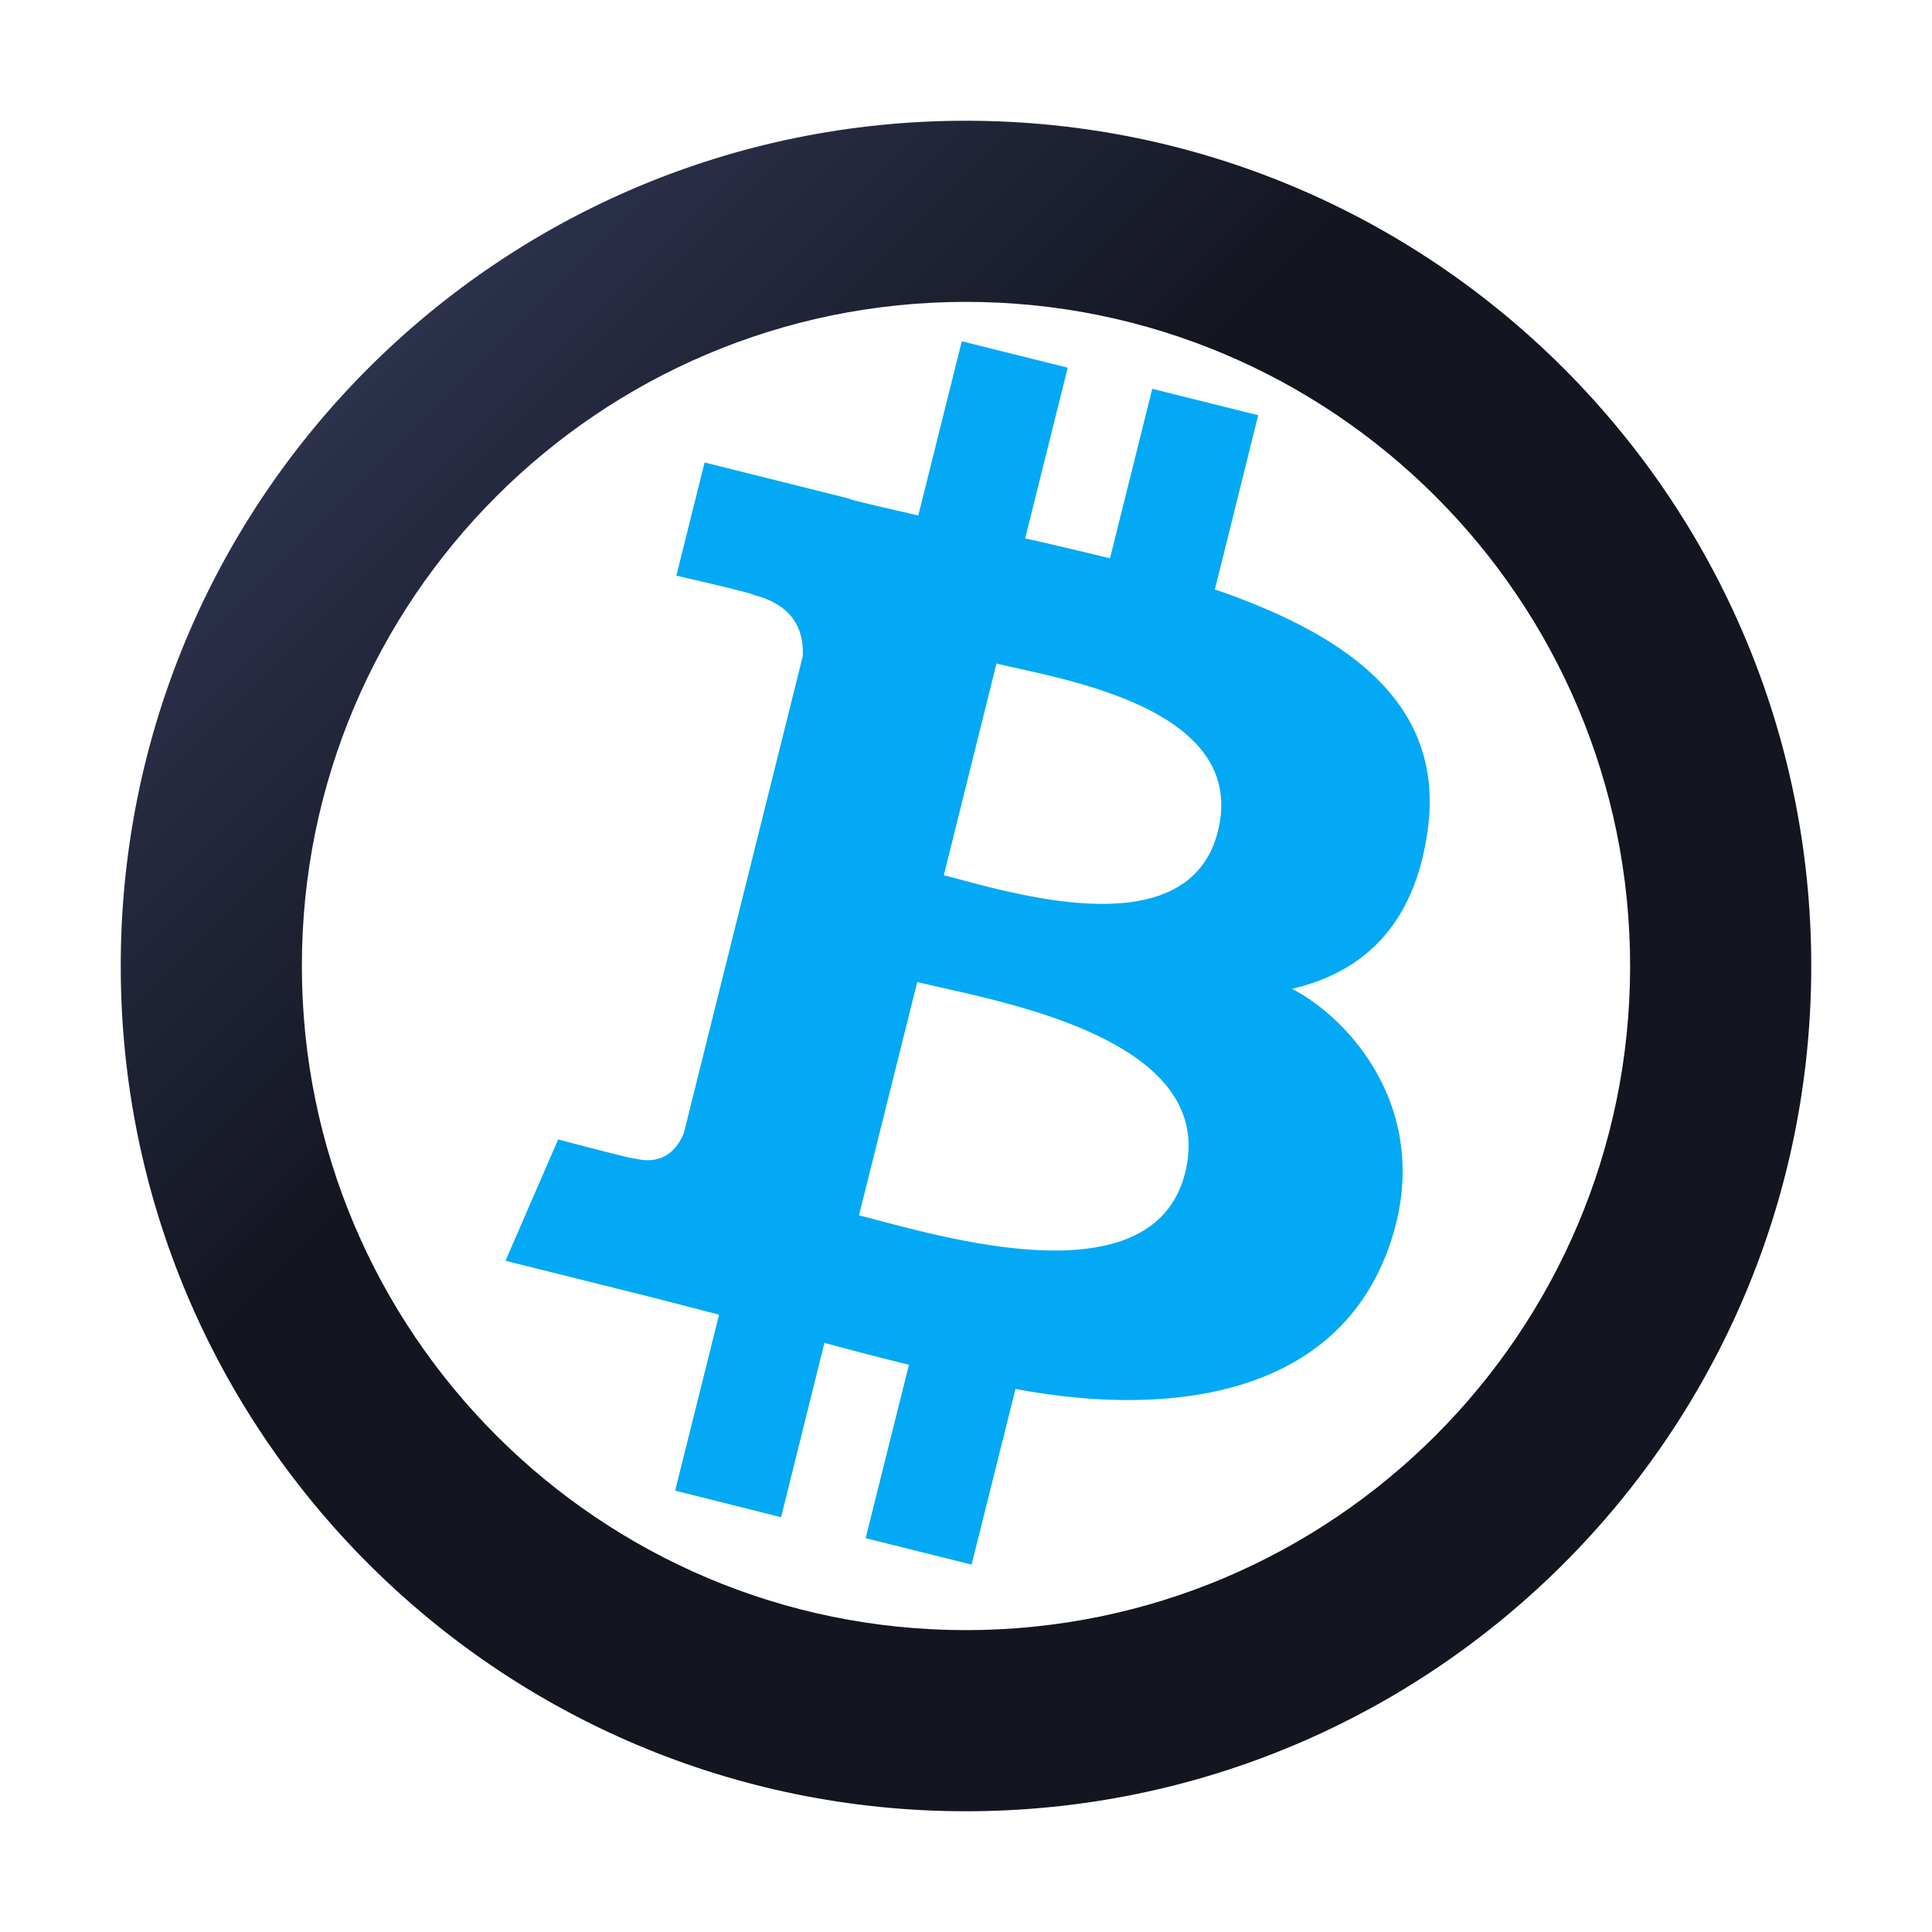
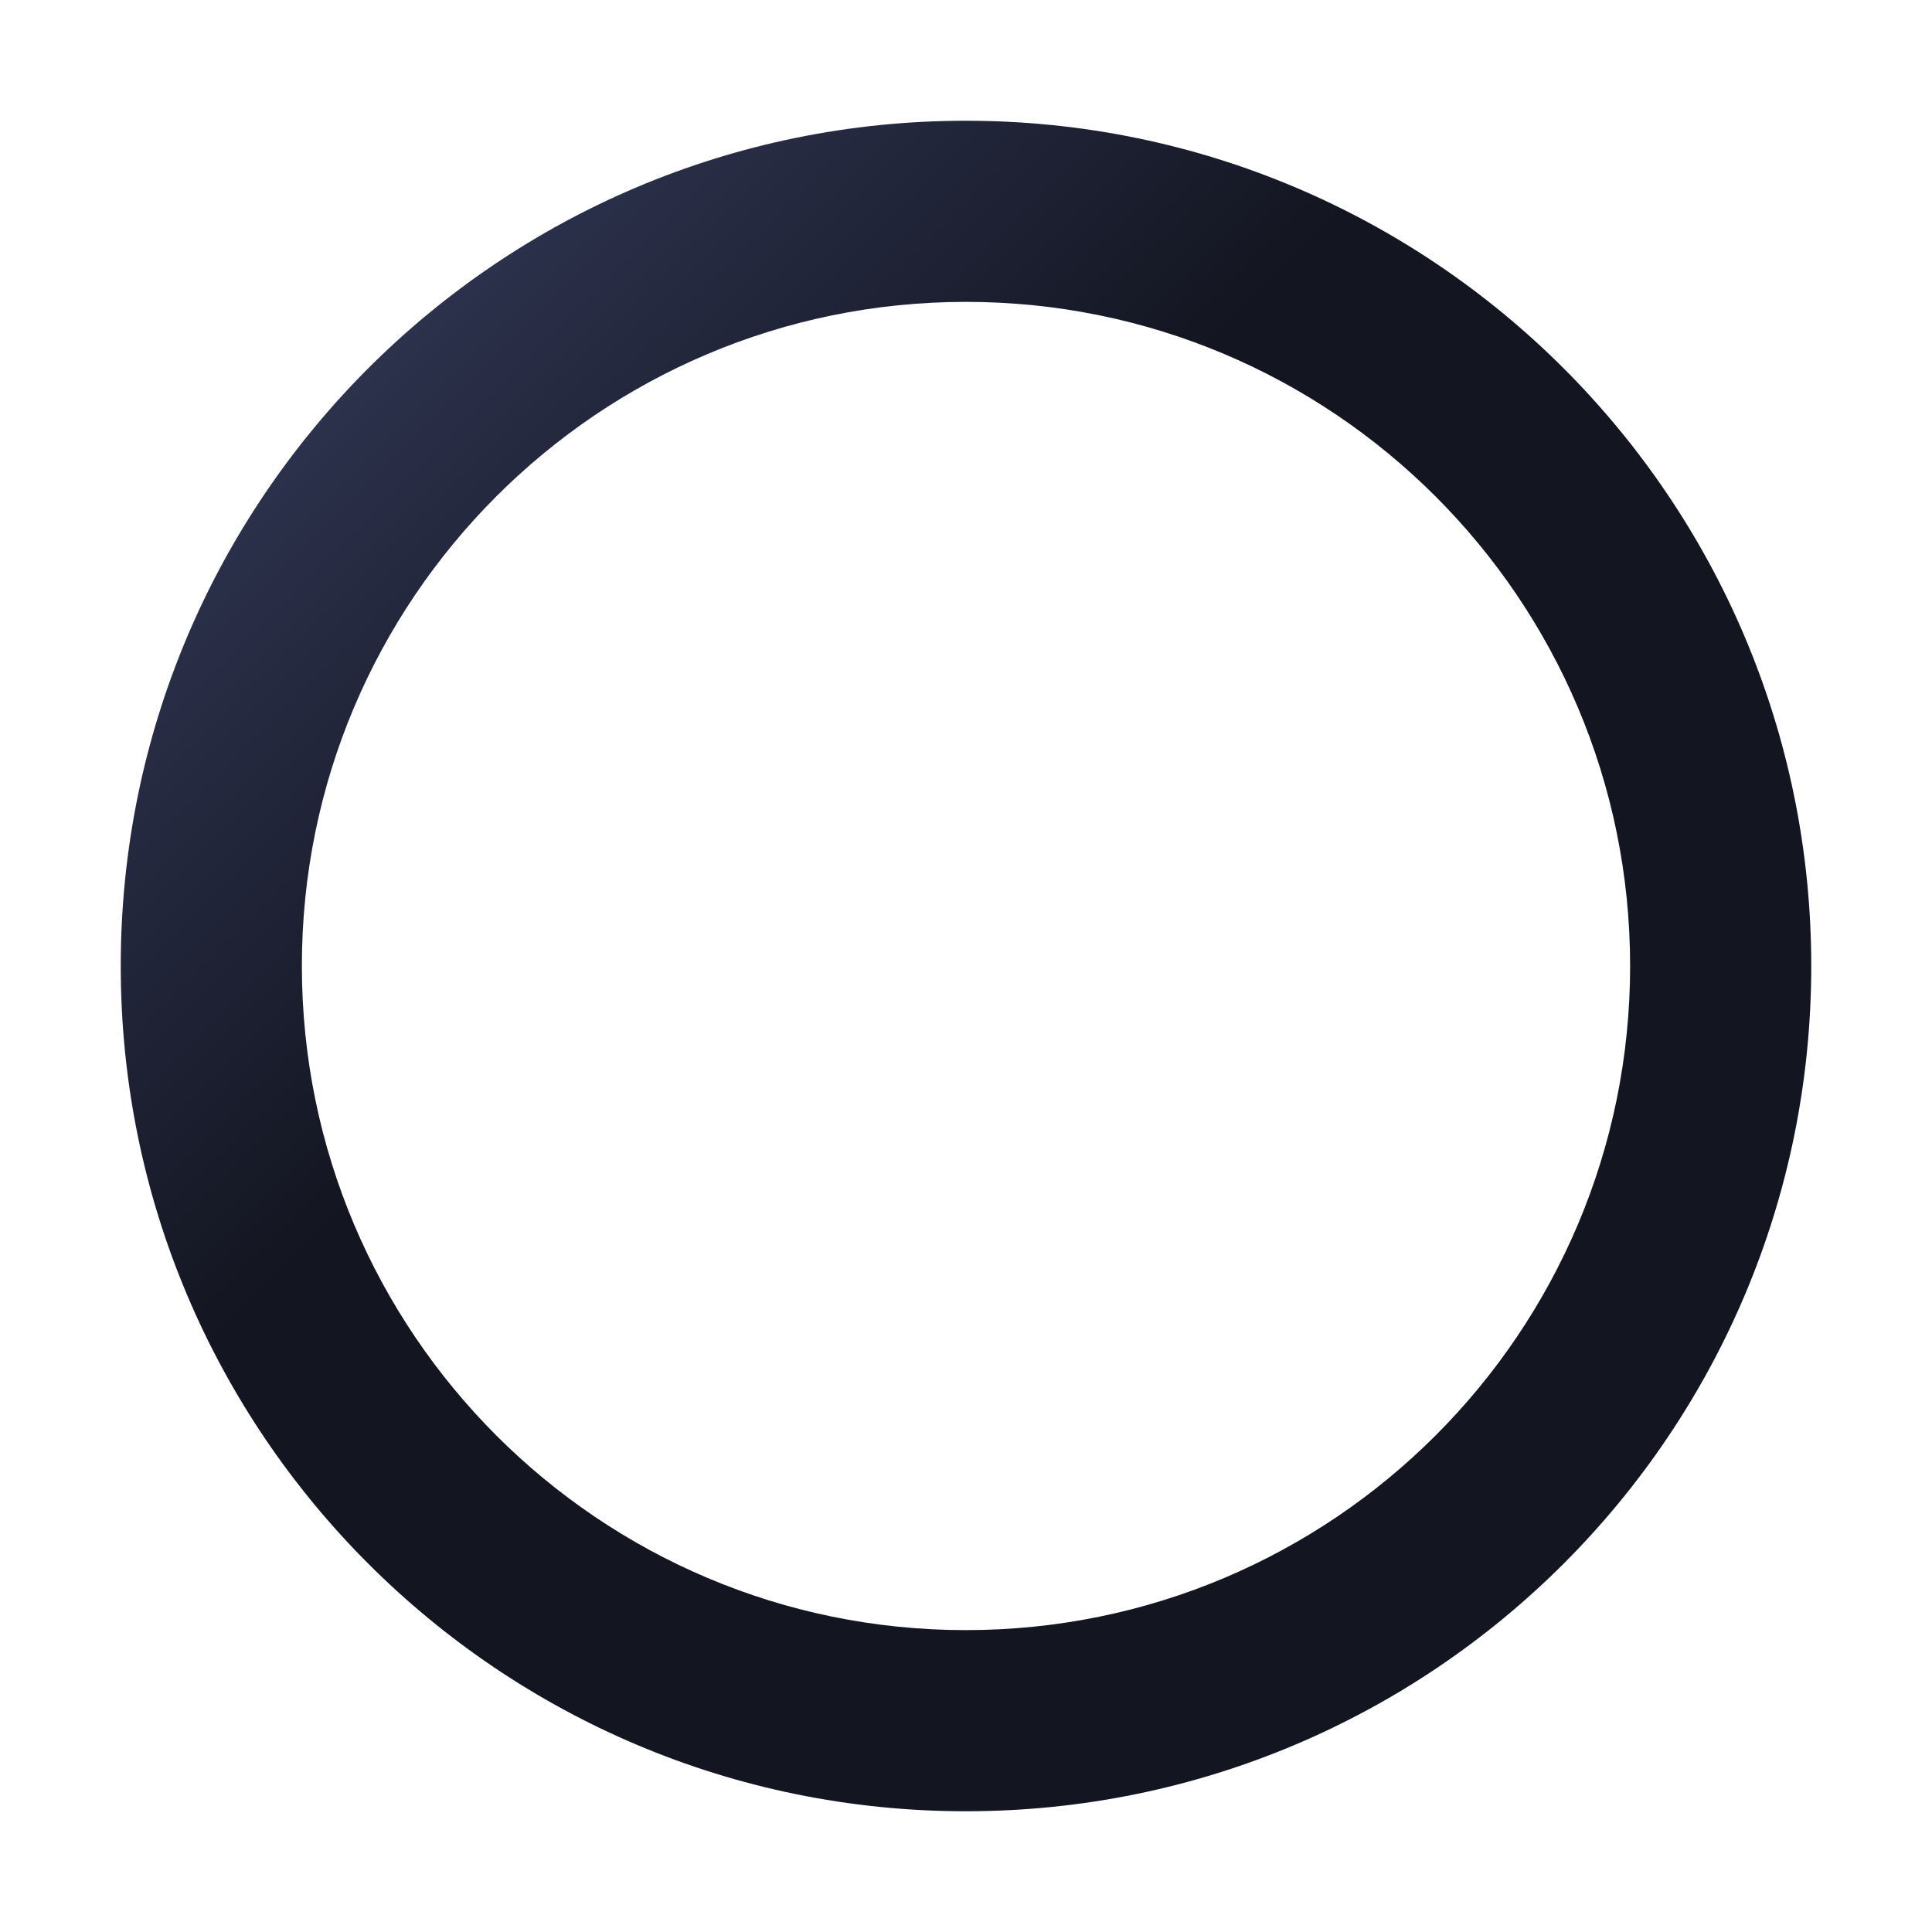
<svg xmlns="http://www.w3.org/2000/svg" width="128" height="128" viewBox="0 0 128 128">
  <title>bitcoin</title>
  <g>
    <g id="bitcoin">
      <linearGradient id="SVGID_1_" gradientUnits="userSpaceOnUse" x1="12.2" y1="12.202" x2="51.798" y2="51.8">
        <stop offset="0" stop-color="#373e60" />
        <stop offset="1" stop-color="#131520" />
      </linearGradient>
-       <path class="st1" d="M63.99 120c-30.92 0-56-25.08-55.99-56-0.01-30.93 25.07-56 55.99-56 30.93 0 56.01 25.07 56.01 56s-25.08 56-56.01 56z m44.01-56c0-24.3-19.71-44-44.01-44-24.29 0-44 19.7-43.99 44 0 24.29 19.7 44 43.99 44 24.3 0 44.01-19.71 44.01-44z" fill="url(#SVGID_1_)" />
-       <path class="st0" d="M94.56 55.19c1.28-8.52-5.21-13.09-14.07-16.14l2.87-11.54-7.02-1.75-2.8 11.23a297.34 297.34 0 0 0-5.62-1.32l2.82-11.31-7.02-1.75-2.88 11.54c-1.53-0.35-3.03-0.69-4.49-1.06l0.01-0.03-9.68-2.42-1.87 7.5s5.21 1.19 5.1 1.27c2.85 0.71 3.36 2.59 3.27 4.08l-7.88 31.6c-0.35 0.86-1.23 2.16-3.22 1.67 0.07 0.1-5.1-1.27-5.1-1.27l-3.49 8.04 9.14 2.28c1.7 0.43 3.37 0.87 5.01 1.29l-2.91 11.66 7.02 1.76 2.87-11.55c1.92 0.52 3.78 1 5.6 1.45l-2.87 11.49 7.02 1.75 2.91-11.64c9.47 1.79 21.13 0.92 24.77-9.48 3.03-8.65-2.43-14.94-6.45-17.03 4.59-1.06 8.05-4.08 8.96-10.32z m-16.04 22.5c-2.17 8.72-16.85 4.01-21.61 2.83l3.86-15.46c4.76 1.19 20.02 3.54 17.75 12.63z m2.17-22.62c-1.98 7.93-14.2 3.9-18.16 2.92l3.49-14.03c3.97 0.99 16.73 2.83 14.67 11.11z" fill="#03a9f4" />
+       <path class="st1" d="M63.99 120c-30.92 0-56-25.08-55.99-56-0.01-30.93 25.07-56 55.99-56 30.93 0 56.01 25.07 56.01 56s-25.08 56-56.01 56z m44.01-56c0-24.3-19.71-44-44.01-44-24.29 0-44 19.7-43.99 44 0 24.29 19.7 44 43.99 44 24.3 0 44.01-19.71 44.01-44" fill="url(#SVGID_1_)" />
    </g>
  </g>
</svg>